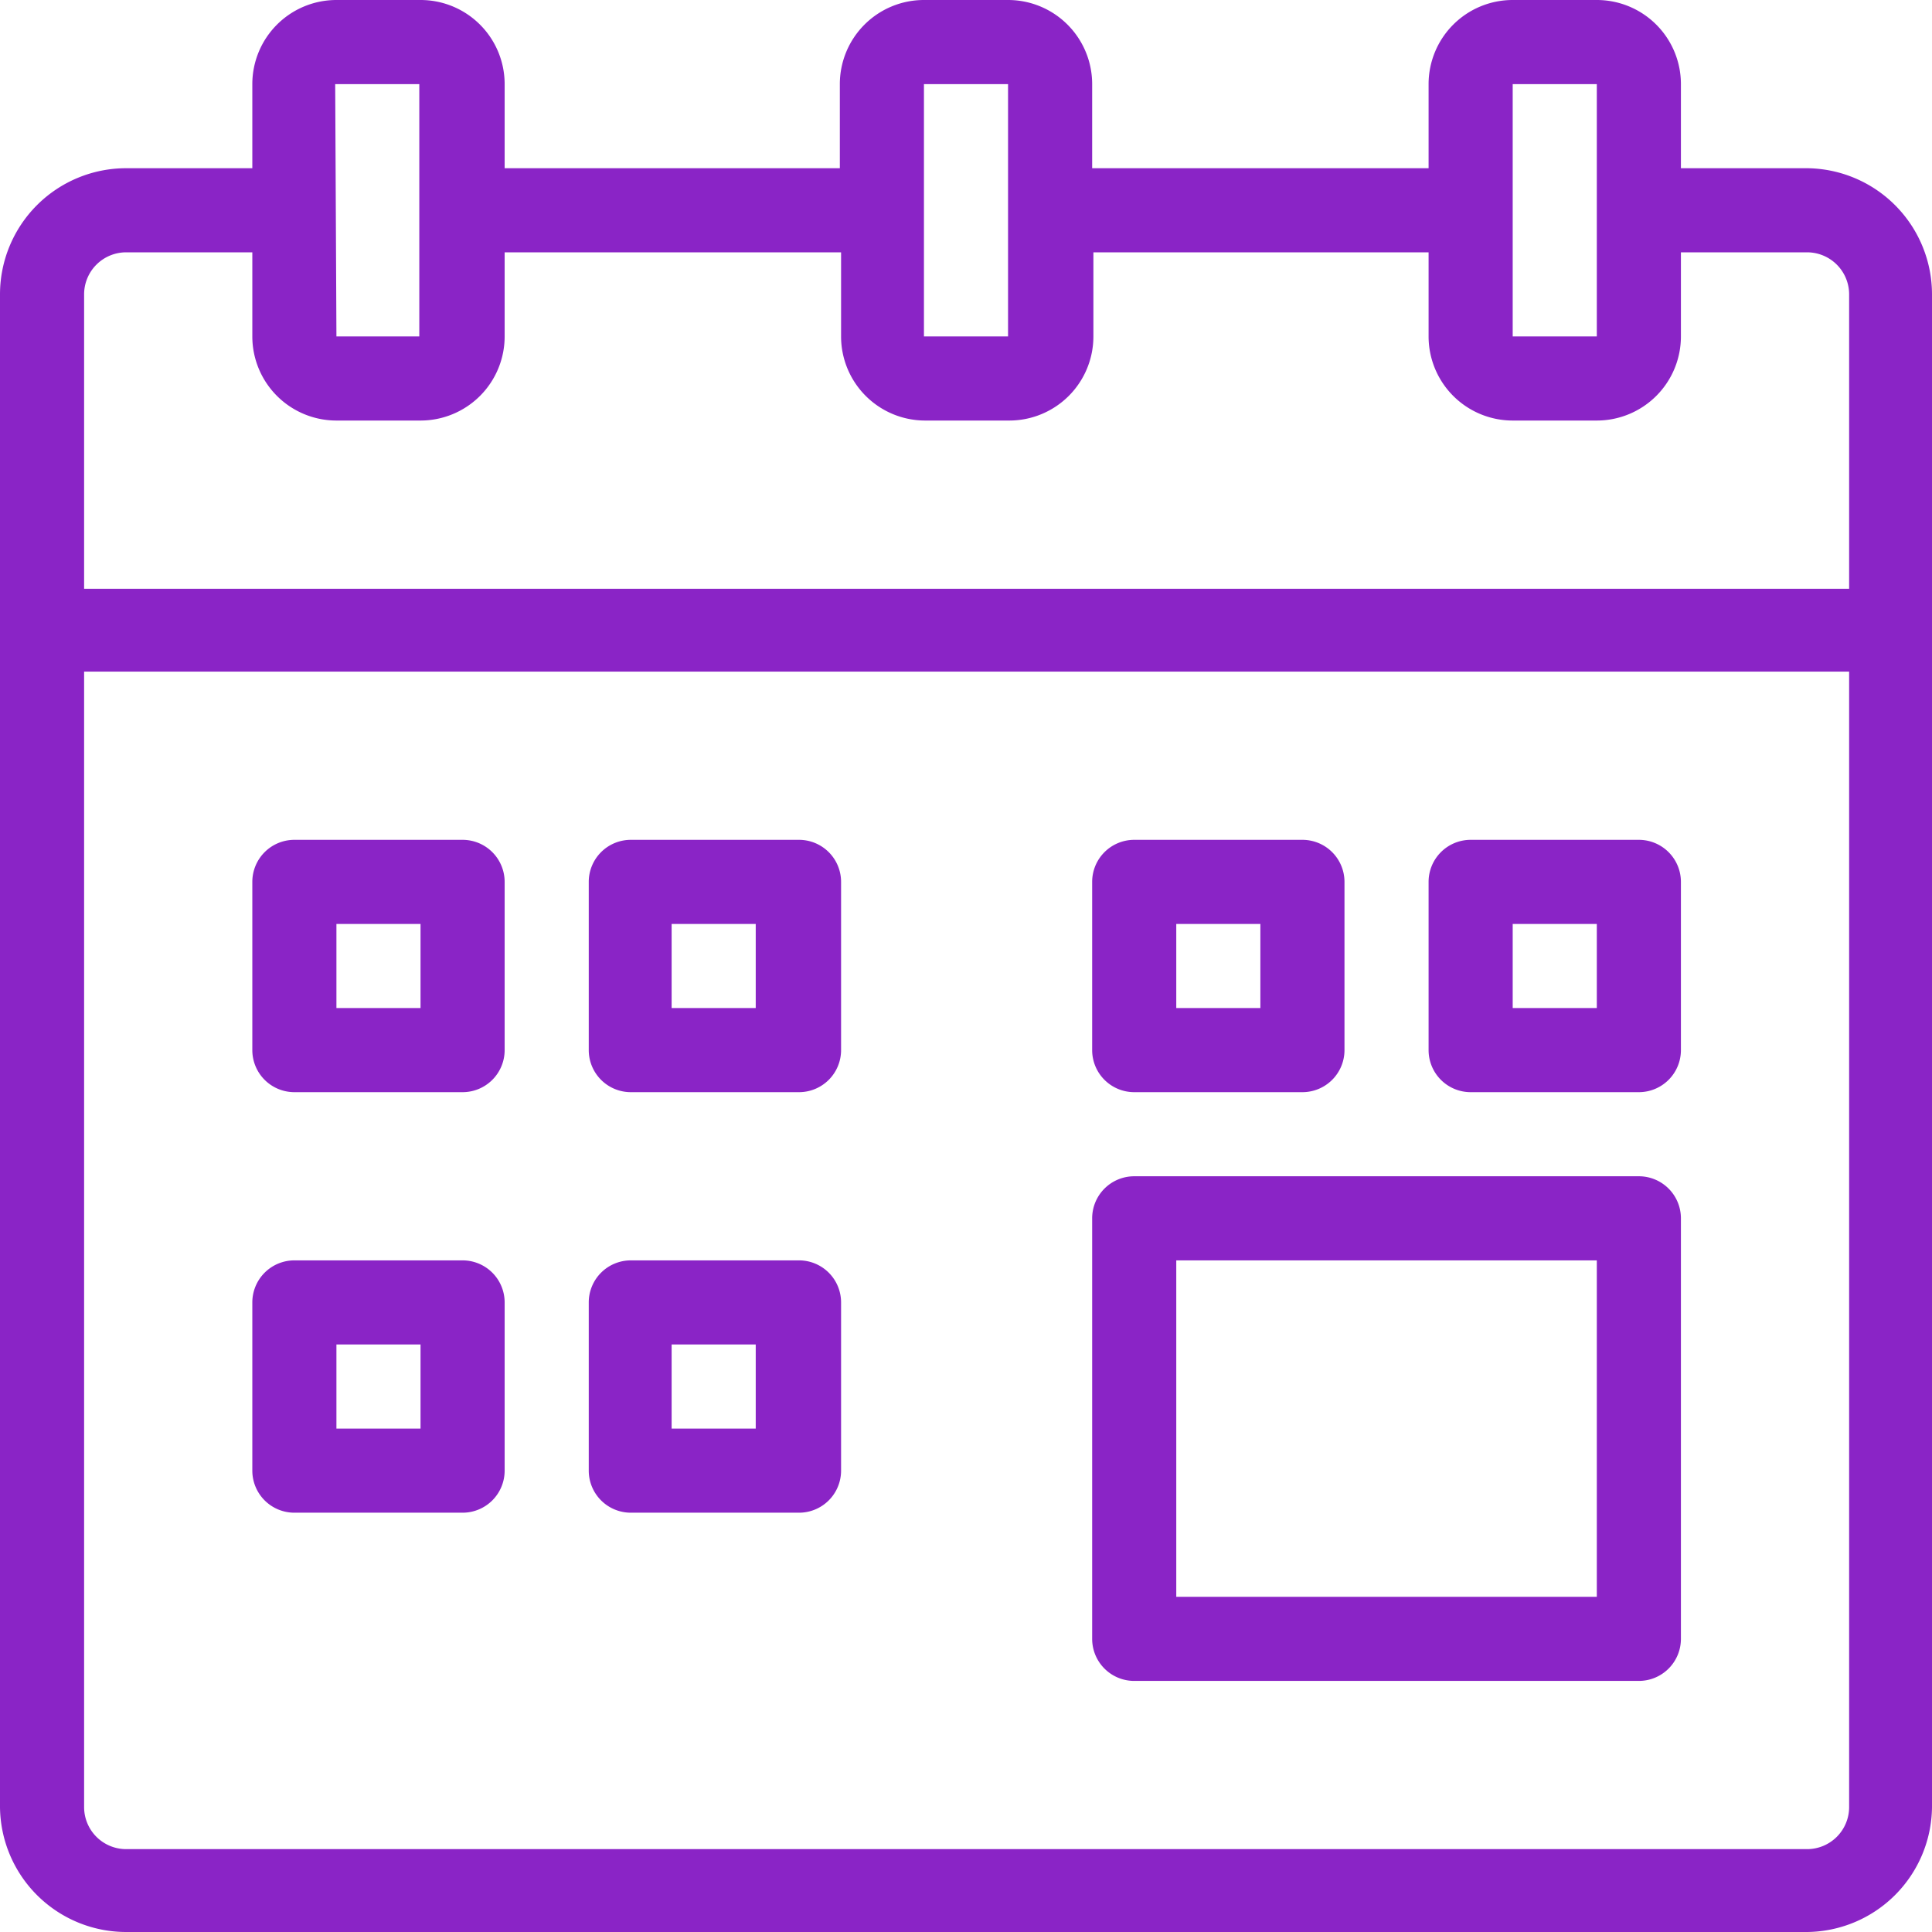
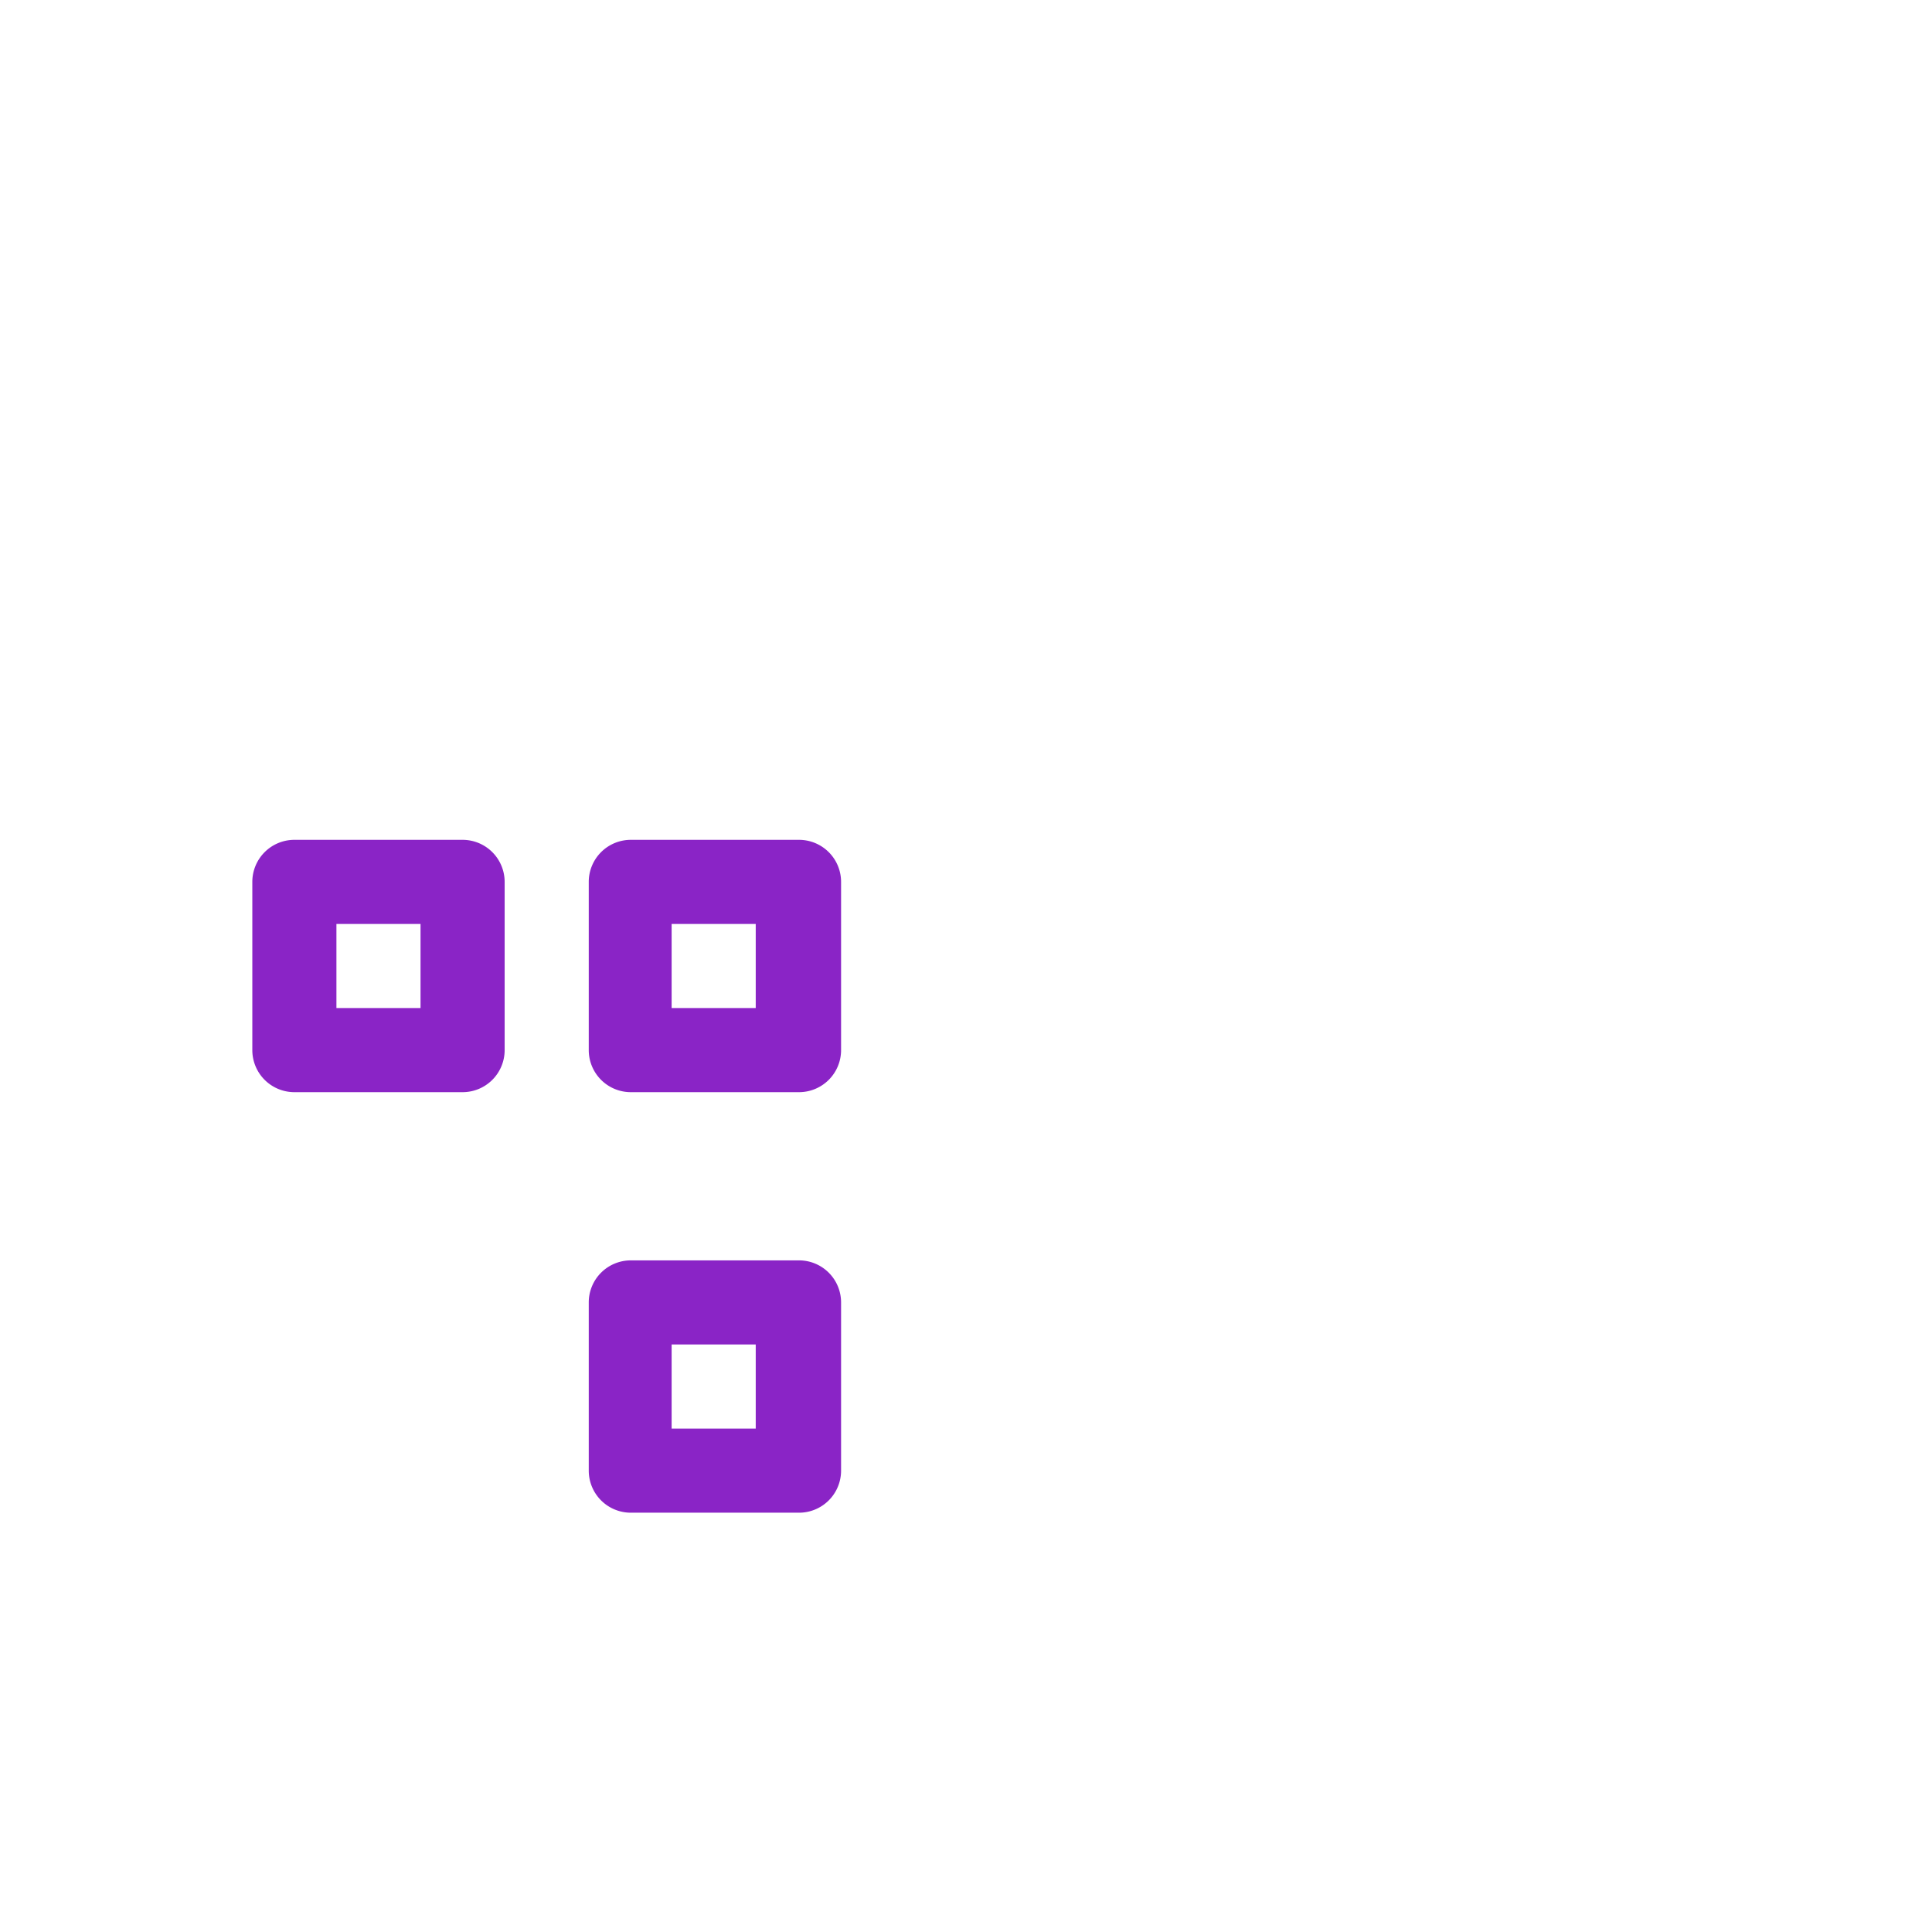
<svg xmlns="http://www.w3.org/2000/svg" xmlns:ns1="http://sodipodi.sourceforge.net/DTD/sodipodi-0.dtd" xmlns:ns2="http://www.inkscape.org/namespaces/inkscape" width="50" height="50" viewBox="0 0 1.562 1.562" version="1.1" id="svg23" ns1:docname="years.svg" ns2:version="1.2.2 (b0a8486541, 2022-12-01)">
  <ns1:namedview id="namedview25" pagecolor="#ffffff" bordercolor="#666666" borderopacity="1.0" ns2:showpageshadow="2" ns2:pageopacity="0.0" ns2:pagecheckerboard="0" ns2:deskcolor="#d1d1d1" showgrid="false" ns2:zoom="10.53" ns2:cx="88.034188" ns2:cy="60.351377" ns2:window-width="3838" ns2:window-height="2110" ns2:window-x="2560" ns2:window-y="24" ns2:window-maximized="1" ns2:current-layer="svg23" />
  <defs id="defs4">
    <style id="style2">.cls-1{fill:#ff7900;}</style>
  </defs>
-   <path class="cls-1" d="M 1.461,0.136 H 1.359 V 0.068 A 0.068,0.068 0 0 0 1.291,3e-8 H 1.223 A 0.068,0.068 0 0 0 1.155,0.068 V 0.136 H 0.883 V 0.068 A 0.068,0.068 0 0 0 0.815,3e-8 H 0.747 A 0.068,0.068 0 0 0 0.679,0.068 V 0.136 H 0.408 V 0.068 A 0.068,0.068 0 0 0 0.34,3e-8 H 0.272 A 0.068,0.068 0 0 0 0.204,0.068 V 0.136 H 0.102 A 0.102,0.102 0 0 0 3e-8,0.238 V 1.461 A 0.102,0.102 0 0 0 0.102,1.562 H 1.461 A 0.102,0.102 0 0 0 1.562,1.461 V 0.238 A 0.102,0.102 0 0 0 1.461,0.136 Z M 1.223,0.068 h 0.068 v 0.204 h -0.068 z m -0.476,0 h 0.068 v 0.098 c 0,0 0,0 0,0.004 0,0.004 0,0 0,0.005 v 0.097 h -0.068 z m -0.476,0 h 0.068 V 0.272 H 0.272 Z M 0.102,0.204 h 0.102 v 0.068 a 0.068,0.068 0 0 0 0.068,0.068 h 0.068 a 0.068,0.068 0 0 0 0.068,-0.068 v -0.068 h 0.272 v 0.068 a 0.068,0.068 0 0 0 0.068,0.068 h 0.068 a 0.068,0.068 0 0 0 0.068,-0.068 V 0.204 H 1.155 v 0.068 a 0.068,0.068 0 0 0 0.068,0.068 h 0.068 a 0.068,0.068 0 0 0 0.068,-0.068 v -0.068 h 0.102 a 0.034,0.034 0 0 1 0.034,0.034 V 0.476 H 0.068 V 0.238 A 0.034,0.034 0 0 1 0.102,0.204 Z M 1.461,1.495 H 0.102 A 0.034,0.034 0 0 1 0.068,1.461 V 0.543 H 1.495 V 1.461 a 0.034,0.034 0 0 1 -0.034,0.034 z" id="path6" style="stroke-width:0.094;fill:#8a24c6;fill-opacity:1;stroke-dasharray:none" />
-   <path class="cls-1" d="M 1.325,0.951 H 0.917 a 0.034,0.034 0 0 0 -0.034,0.034 V 1.325 a 0.034,0.034 0 0 0 0.034,0.034 H 1.325 a 0.034,0.034 0 0 0 0.034,-0.034 V 0.985 A 0.034,0.034 0 0 0 1.325,0.951 Z M 1.291,1.291 H 0.951 V 1.019 H 1.291 Z" id="path8" style="stroke-width:0.094;fill:#8a24c6;fill-opacity:1;stroke-dasharray:none" />
  <path class="cls-1" d="M 0.374,0.679 H 0.238 a 0.034,0.034 0 0 0 -0.034,0.034 v 0.136 a 0.034,0.034 0 0 0 0.034,0.034 h 0.136 a 0.034,0.034 0 0 0 0.034,-0.034 V 0.713 a 0.034,0.034 0 0 0 -0.034,-0.034 z m -0.034,0.136 h -0.068 v -0.068 h 0.068 z" id="path10" style="stroke-width:0.094;fill:#8a24c6;fill-opacity:1;stroke-dasharray:none" />
  <path class="cls-1" d="M 0.645,0.679 H 0.51 a 0.034,0.034 0 0 0 -0.034,0.034 v 0.136 a 0.034,0.034 0 0 0 0.034,0.034 h 0.136 a 0.034,0.034 0 0 0 0.034,-0.034 V 0.713 a 0.034,0.034 0 0 0 -0.034,-0.034 z m -0.034,0.136 h -0.068 v -0.068 h 0.068 z" id="path12" style="stroke-width:0.094;fill:#8a24c6;fill-opacity:1;stroke-dasharray:none" />
-   <path class="cls-1" d="M 0.374,1.019 H 0.238 a 0.034,0.034 0 0 0 -0.034,0.034 v 0.136 a 0.034,0.034 0 0 0 0.034,0.034 h 0.136 a 0.034,0.034 0 0 0 0.034,-0.034 V 1.053 a 0.034,0.034 0 0 0 -0.034,-0.034 z m -0.034,0.136 h -0.068 v -0.068 h 0.068 z" id="path14" style="stroke-width:0.094;fill:#8a24c6;fill-opacity:1;stroke-dasharray:none" />
  <path class="cls-1" d="M 0.645,1.019 H 0.51 a 0.034,0.034 0 0 0 -0.034,0.034 v 0.136 a 0.034,0.034 0 0 0 0.034,0.034 h 0.136 a 0.034,0.034 0 0 0 0.034,-0.034 V 1.053 a 0.034,0.034 0 0 0 -0.034,-0.034 z m -0.034,0.136 h -0.068 v -0.068 h 0.068 z" id="path16" style="stroke-width:0.094;fill:#8a24c6;fill-opacity:1;stroke-dasharray:none" />
-   <path class="cls-1" d="M 0.917,0.883 H 1.053 a 0.034,0.034 0 0 0 0.034,-0.034 V 0.713 A 0.034,0.034 0 0 0 1.053,0.679 H 0.917 a 0.034,0.034 0 0 0 -0.034,0.034 v 0.136 a 0.034,0.034 0 0 0 0.034,0.034 z m 0.034,-0.136 h 0.068 v 0.068 h -0.068 z" id="path18" style="stroke-width:0.094;fill:#8a24c6;fill-opacity:1;stroke-dasharray:none" />
-   <path class="cls-1" d="M 1.325,0.679 H 1.189 a 0.034,0.034 0 0 0 -0.034,0.034 v 0.136 a 0.034,0.034 0 0 0 0.034,0.034 h 0.136 a 0.034,0.034 0 0 0 0.034,-0.034 V 0.713 a 0.034,0.034 0 0 0 -0.034,-0.034 z m -0.034,0.136 h -0.068 v -0.068 h 0.068 z" id="path20" style="stroke-width:0.094;fill:#8a24c6;fill-opacity:1;stroke-dasharray:none" />
</svg>